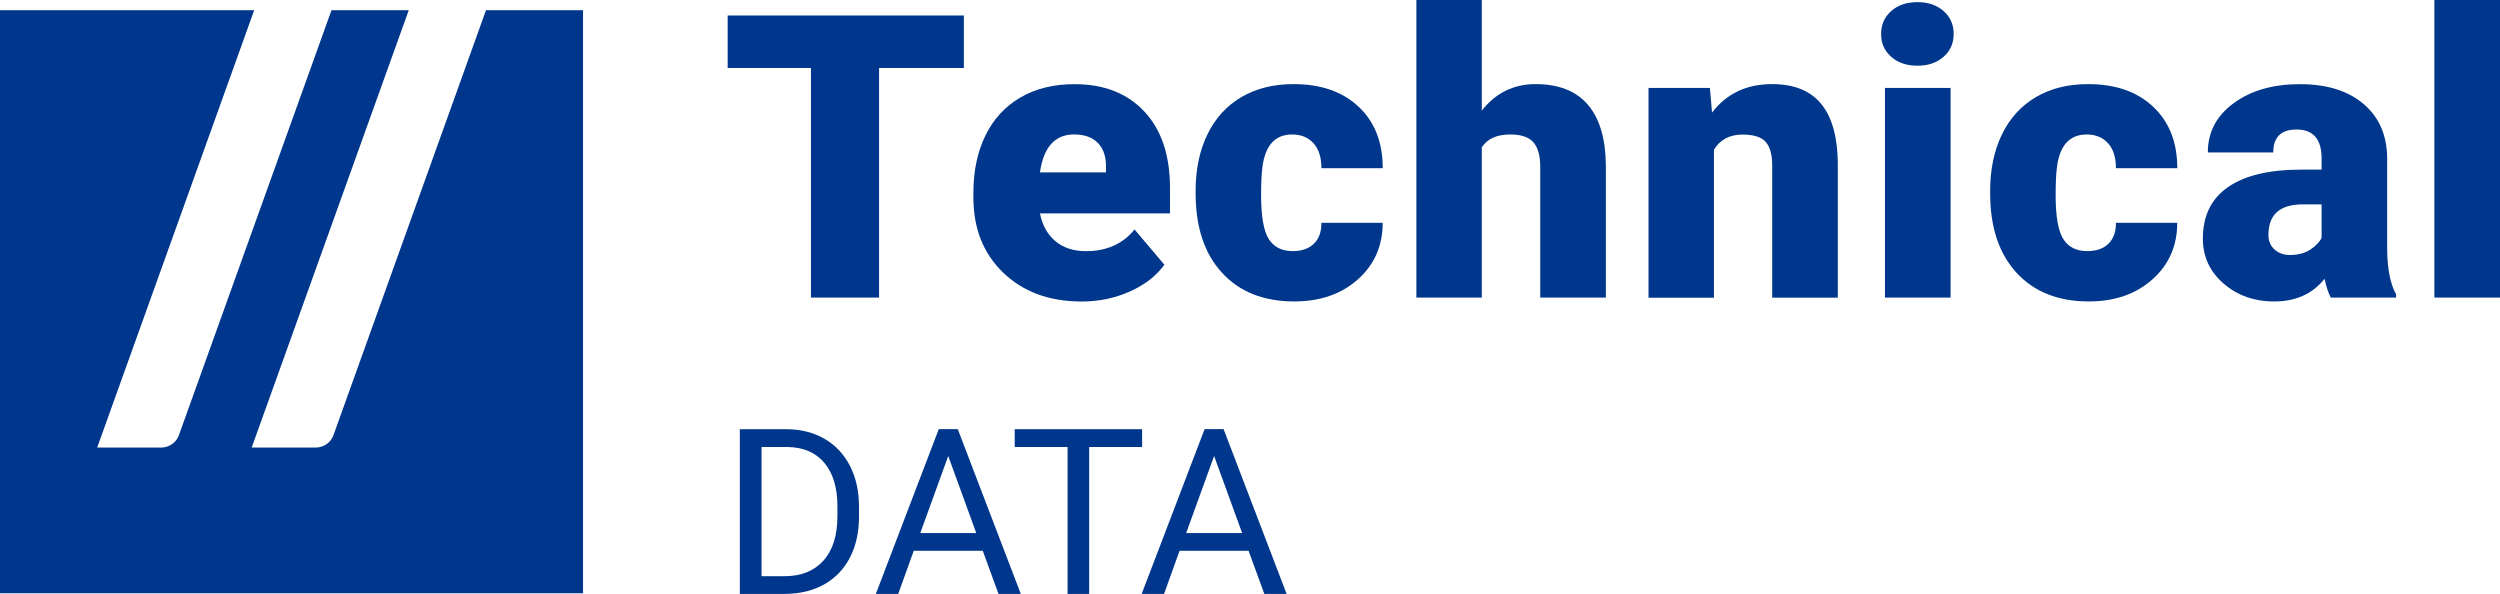
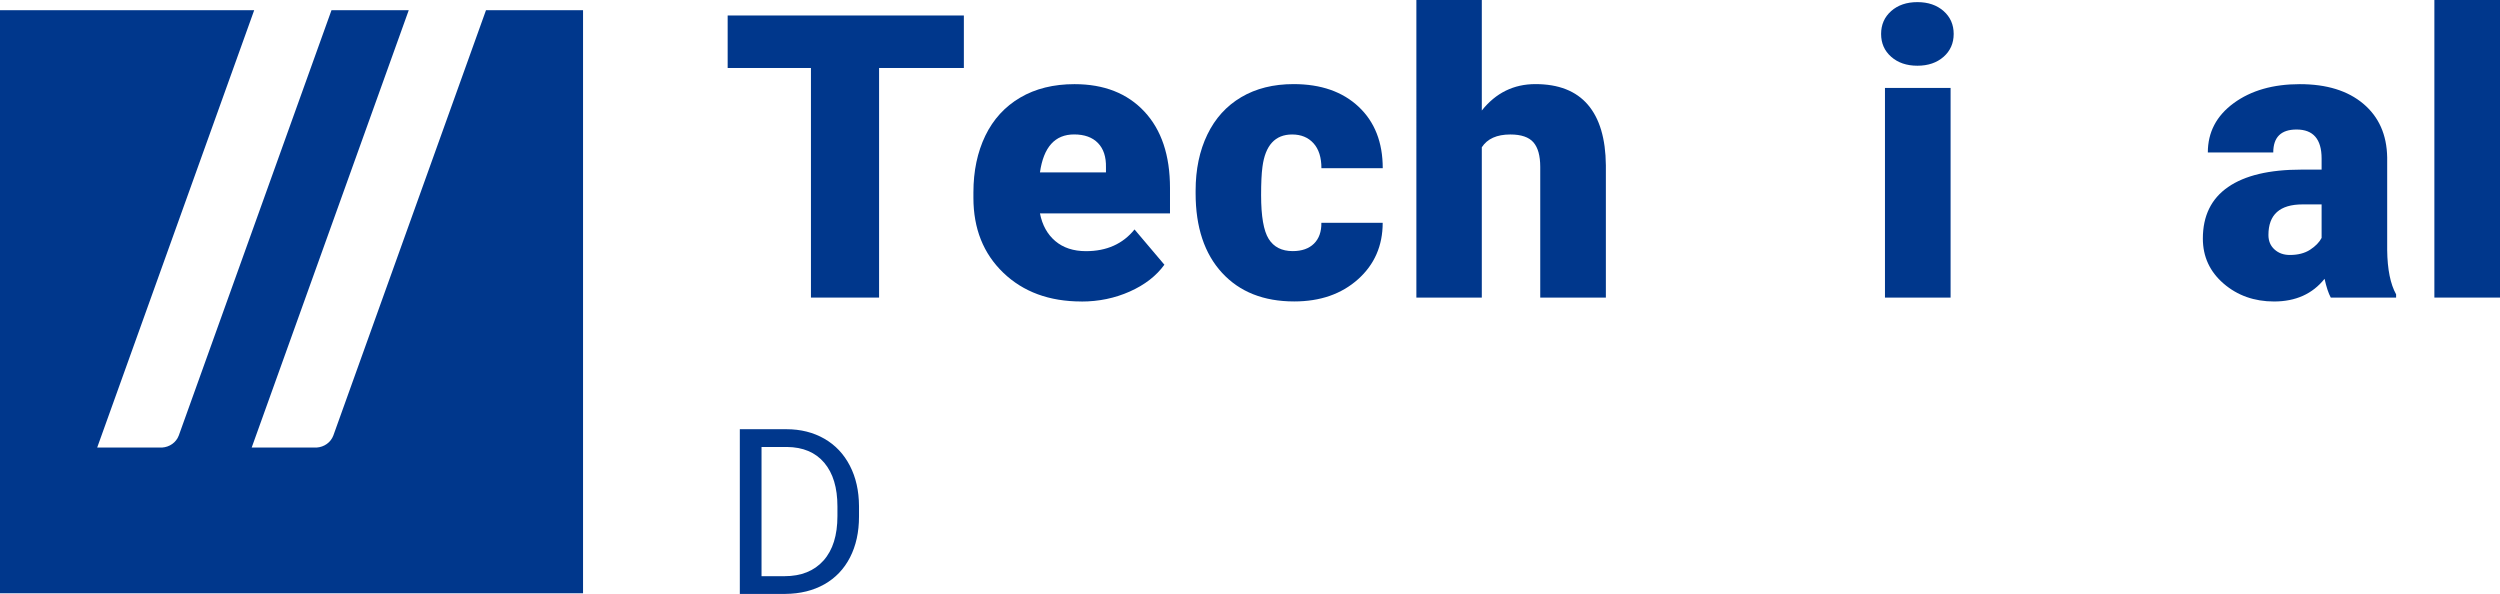
<svg xmlns="http://www.w3.org/2000/svg" id="a" data-name="Layer 1" viewBox="0 0 518.1 123.09">
  <defs>
    <style> .b { fill: #00378c; } </style>
  </defs>
  <path class="b" d="M84.71,2.11h-16.01l-31.65,88.15c-.54,1.44-1.91,2.39-3.45,2.49h-13.46L52.68,2.11H0v120.84h120.83V2.11h-20.11l-31.64,88.15c-.54,1.44-1.91,2.39-3.45,2.49h-13.47L84.71,2.11Z" />
  <g>
    <path class="b" d="M199.76,14.09h-17.58v47.58h-14.12V14.09h-17.26V3.21h48.95v10.88Z" />
    <path class="b" d="M224.13,62.48c-6.68,0-12.08-1.99-16.21-5.96s-6.19-9.15-6.19-15.52v-1.12c0-4.44.83-8.36,2.47-11.76,1.65-3.4,4.06-6.03,7.22-7.89,3.16-1.86,6.92-2.79,11.26-2.79,6.11,0,10.94,1.89,14.48,5.68s5.31,9.07,5.31,15.84v5.26h-26.95c.48,2.44,1.54,4.35,3.18,5.74,1.64,1.39,3.76,2.09,6.36,2.09,4.29,0,7.64-1.5,10.06-4.5l6.19,7.31c-1.69,2.33-4.08,4.18-7.18,5.56s-6.43,2.07-10,2.07ZM222.6,27.86c-3.97,0-6.33,2.62-7.08,7.87h13.68v-1.04c.05-2.17-.5-3.85-1.65-5.04s-2.8-1.79-4.95-1.79Z" />
    <path class="b" d="M267.89,52.04c1.9,0,3.38-.52,4.42-1.55s1.56-2.47,1.53-4.32h12.71c0,4.76-1.71,8.67-5.13,11.72-3.42,3.05-7.82,4.58-13.21,4.58-6.33,0-11.32-1.98-14.96-5.94s-5.47-9.45-5.47-16.46v-.56c0-4.39.81-8.27,2.43-11.62,1.62-3.36,3.96-5.94,7.02-7.75s6.68-2.71,10.86-2.71c5.66,0,10.15,1.57,13.48,4.7s4.99,7.37,4.99,12.73h-12.71c0-2.25-.55-3.97-1.65-5.18s-2.57-1.81-4.42-1.81c-3.51,0-5.57,2.24-6.15,6.71-.19,1.42-.28,3.37-.28,5.86,0,4.36.52,7.39,1.57,9.07s2.71,2.53,4.99,2.53Z" />
    <path class="b" d="M307.1,22.89c2.9-3.64,6.6-5.46,11.1-5.46,4.8,0,8.42,1.42,10.86,4.26s3.69,7.03,3.74,12.57v27.42h-13.6v-27.1c0-2.3-.47-4-1.41-5.08s-2.53-1.63-4.79-1.63c-2.79,0-4.76.88-5.91,2.65v31.16h-13.56V0h13.56v22.89Z" />
-     <path class="b" d="M354.36,18.23l.44,5.1c3-3.93,7.15-5.9,12.43-5.9,4.53,0,7.92,1.35,10.16,4.06s3.4,6.77,3.48,12.21v27.99h-13.6v-27.42c0-2.19-.44-3.81-1.33-4.84-.88-1.03-2.49-1.54-4.83-1.54-2.66,0-4.63,1.04-5.91,3.13v30.68h-13.56V18.23h12.71Z" />
    <path class="b" d="M389.84,7.03c0-1.93.7-3.51,2.09-4.74,1.39-1.23,3.2-1.85,5.43-1.85s4.03.62,5.43,1.85c1.39,1.23,2.09,2.81,2.09,4.74s-.7,3.51-2.09,4.74c-1.4,1.23-3.2,1.85-5.43,1.85s-4.04-.62-5.43-1.85c-1.4-1.23-2.09-2.81-2.09-4.74ZM404.24,61.67h-13.6V18.23h13.6v43.44Z" />
-     <path class="b" d="M432.55,52.04c1.9,0,3.38-.52,4.42-1.55s1.56-2.47,1.53-4.32h12.71c0,4.76-1.71,8.67-5.13,11.72-3.42,3.05-7.82,4.58-13.21,4.58-6.33,0-11.32-1.98-14.96-5.94s-5.47-9.45-5.47-16.46v-.56c0-4.39.81-8.27,2.43-11.62,1.62-3.36,3.96-5.94,7.02-7.75s6.68-2.71,10.86-2.71c5.66,0,10.15,1.57,13.48,4.7s4.99,7.37,4.99,12.73h-12.71c0-2.25-.55-3.97-1.65-5.18s-2.57-1.81-4.42-1.81c-3.51,0-5.57,2.24-6.15,6.71-.19,1.42-.28,3.37-.28,5.86,0,4.36.52,7.39,1.57,9.07s2.71,2.53,4.99,2.53Z" />
    <path class="b" d="M483.03,61.67c-.48-.88-.91-2.18-1.29-3.89-2.5,3.13-5.98,4.7-10.46,4.7-4.1,0-7.59-1.24-10.46-3.71-2.87-2.48-4.3-5.59-4.3-9.33,0-4.71,1.74-8.27,5.23-10.68,3.49-2.41,8.55-3.61,15.2-3.61h4.18v-2.3c0-4.01-1.73-6.01-5.19-6.01-3.22,0-4.83,1.59-4.83,4.76h-13.56c0-4.2,1.79-7.61,5.37-10.23,3.58-2.62,8.15-3.93,13.7-3.93s9.93,1.35,13.15,4.06,4.87,6.41,4.95,11.12v19.23c.05,3.99.67,7.04,1.85,9.15v.68h-13.56ZM474.54,52.84c1.69,0,3.09-.36,4.2-1.08s1.91-1.54,2.39-2.45v-6.95h-3.94c-4.72,0-7.08,2.11-7.08,6.34,0,1.23.41,2.23,1.25,2.99.83.76,1.89,1.15,3.18,1.15Z" />
    <path class="b" d="M518.1,61.67h-13.6V0h13.6v61.67Z" />
  </g>
  <g>
    <path class="b" d="M153.32,123.09v-34.14h9.64c2.97,0,5.59.66,7.88,1.97,2.28,1.31,4.04,3.18,5.29,5.6s1.87,5.2,1.89,8.35v2.18c0,3.22-.62,6.04-1.86,8.46s-3.02,4.28-5.32,5.58c-2.31,1.3-4.99,1.96-8.05,1.99h-9.45ZM157.82,92.63v26.78h4.74c3.47,0,6.17-1.08,8.1-3.24s2.89-5.23,2.89-9.22v-2c0-3.88-.91-6.89-2.73-9.05-1.82-2.15-4.4-3.24-7.75-3.27h-5.25Z" />
-     <path class="b" d="M203.66,114.15h-14.3l-3.21,8.93h-4.64l13.04-34.14h3.94l13.06,34.14h-4.62l-3.26-8.93ZM190.71,110.47h11.61l-5.81-15.97-5.79,15.97Z" />
-     <path class="b" d="M236.69,92.63h-10.97v30.46h-4.48v-30.46h-10.95v-3.68h26.4v3.68Z" />
-     <path class="b" d="M258.75,114.15h-14.3l-3.21,8.93h-4.64l13.04-34.14h3.94l13.06,34.14h-4.62l-3.26-8.93ZM245.81,110.47h11.61l-5.81-15.97-5.79,15.97Z" />
  </g>
</svg>